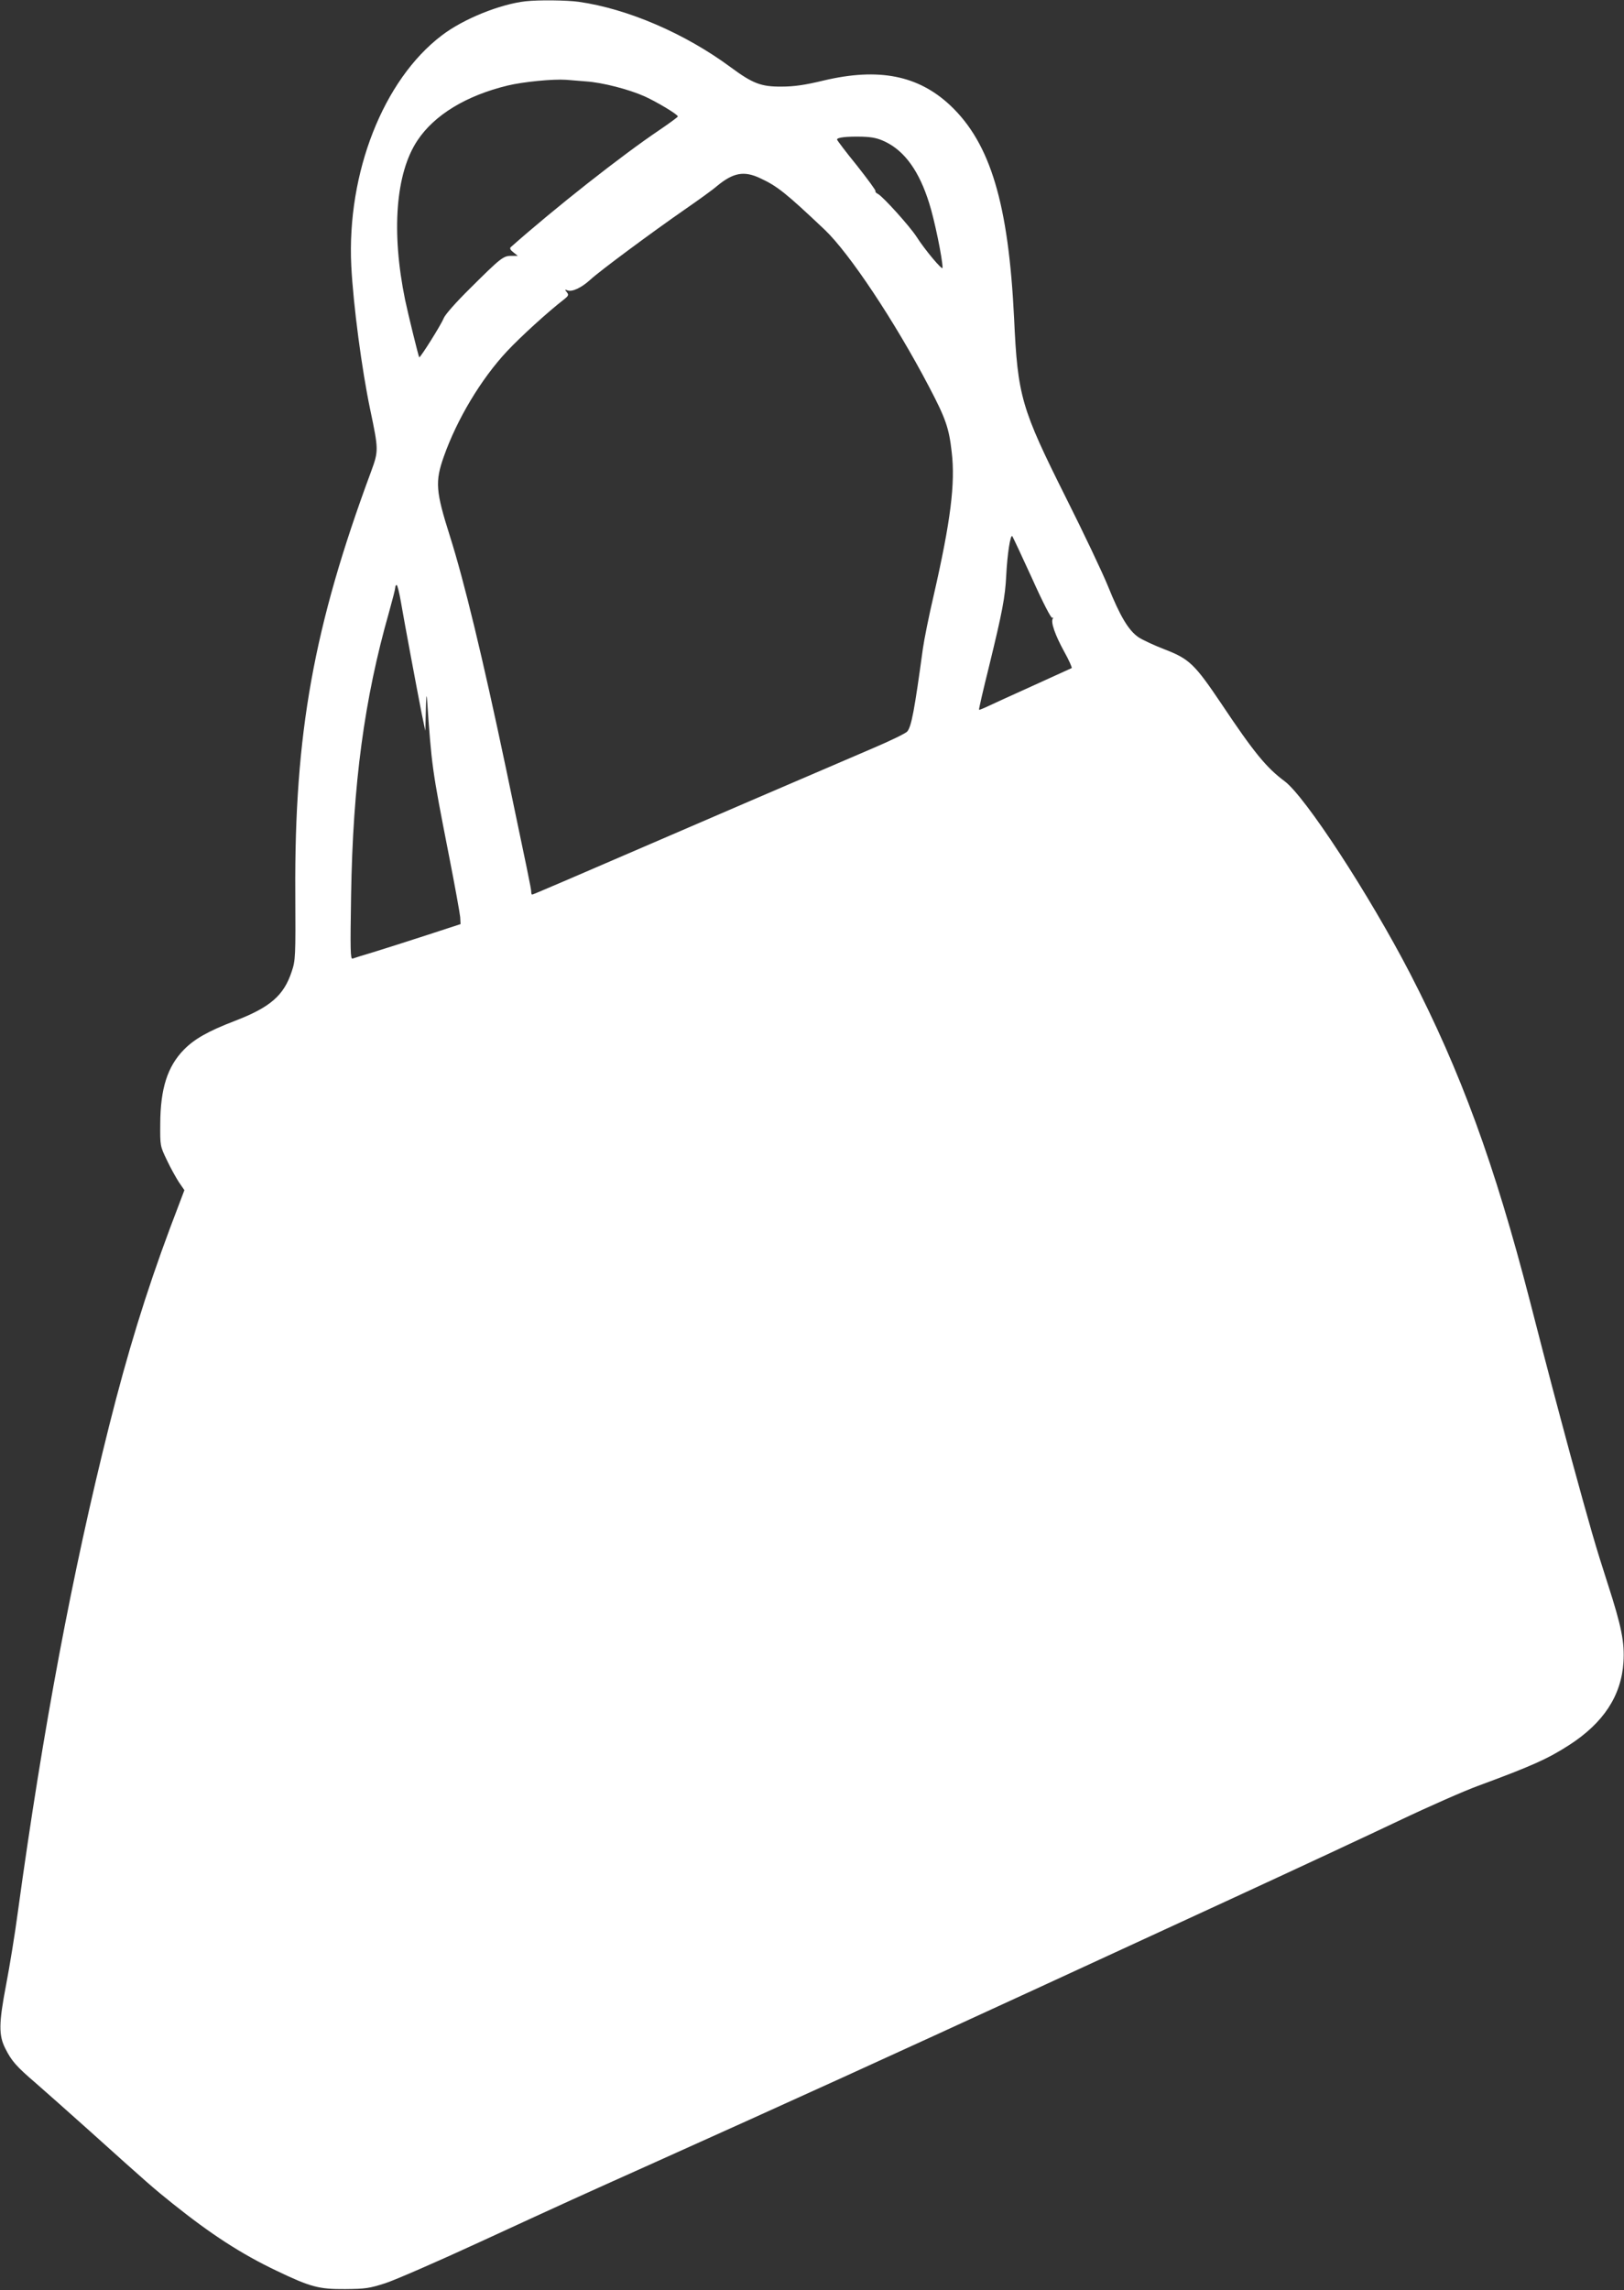
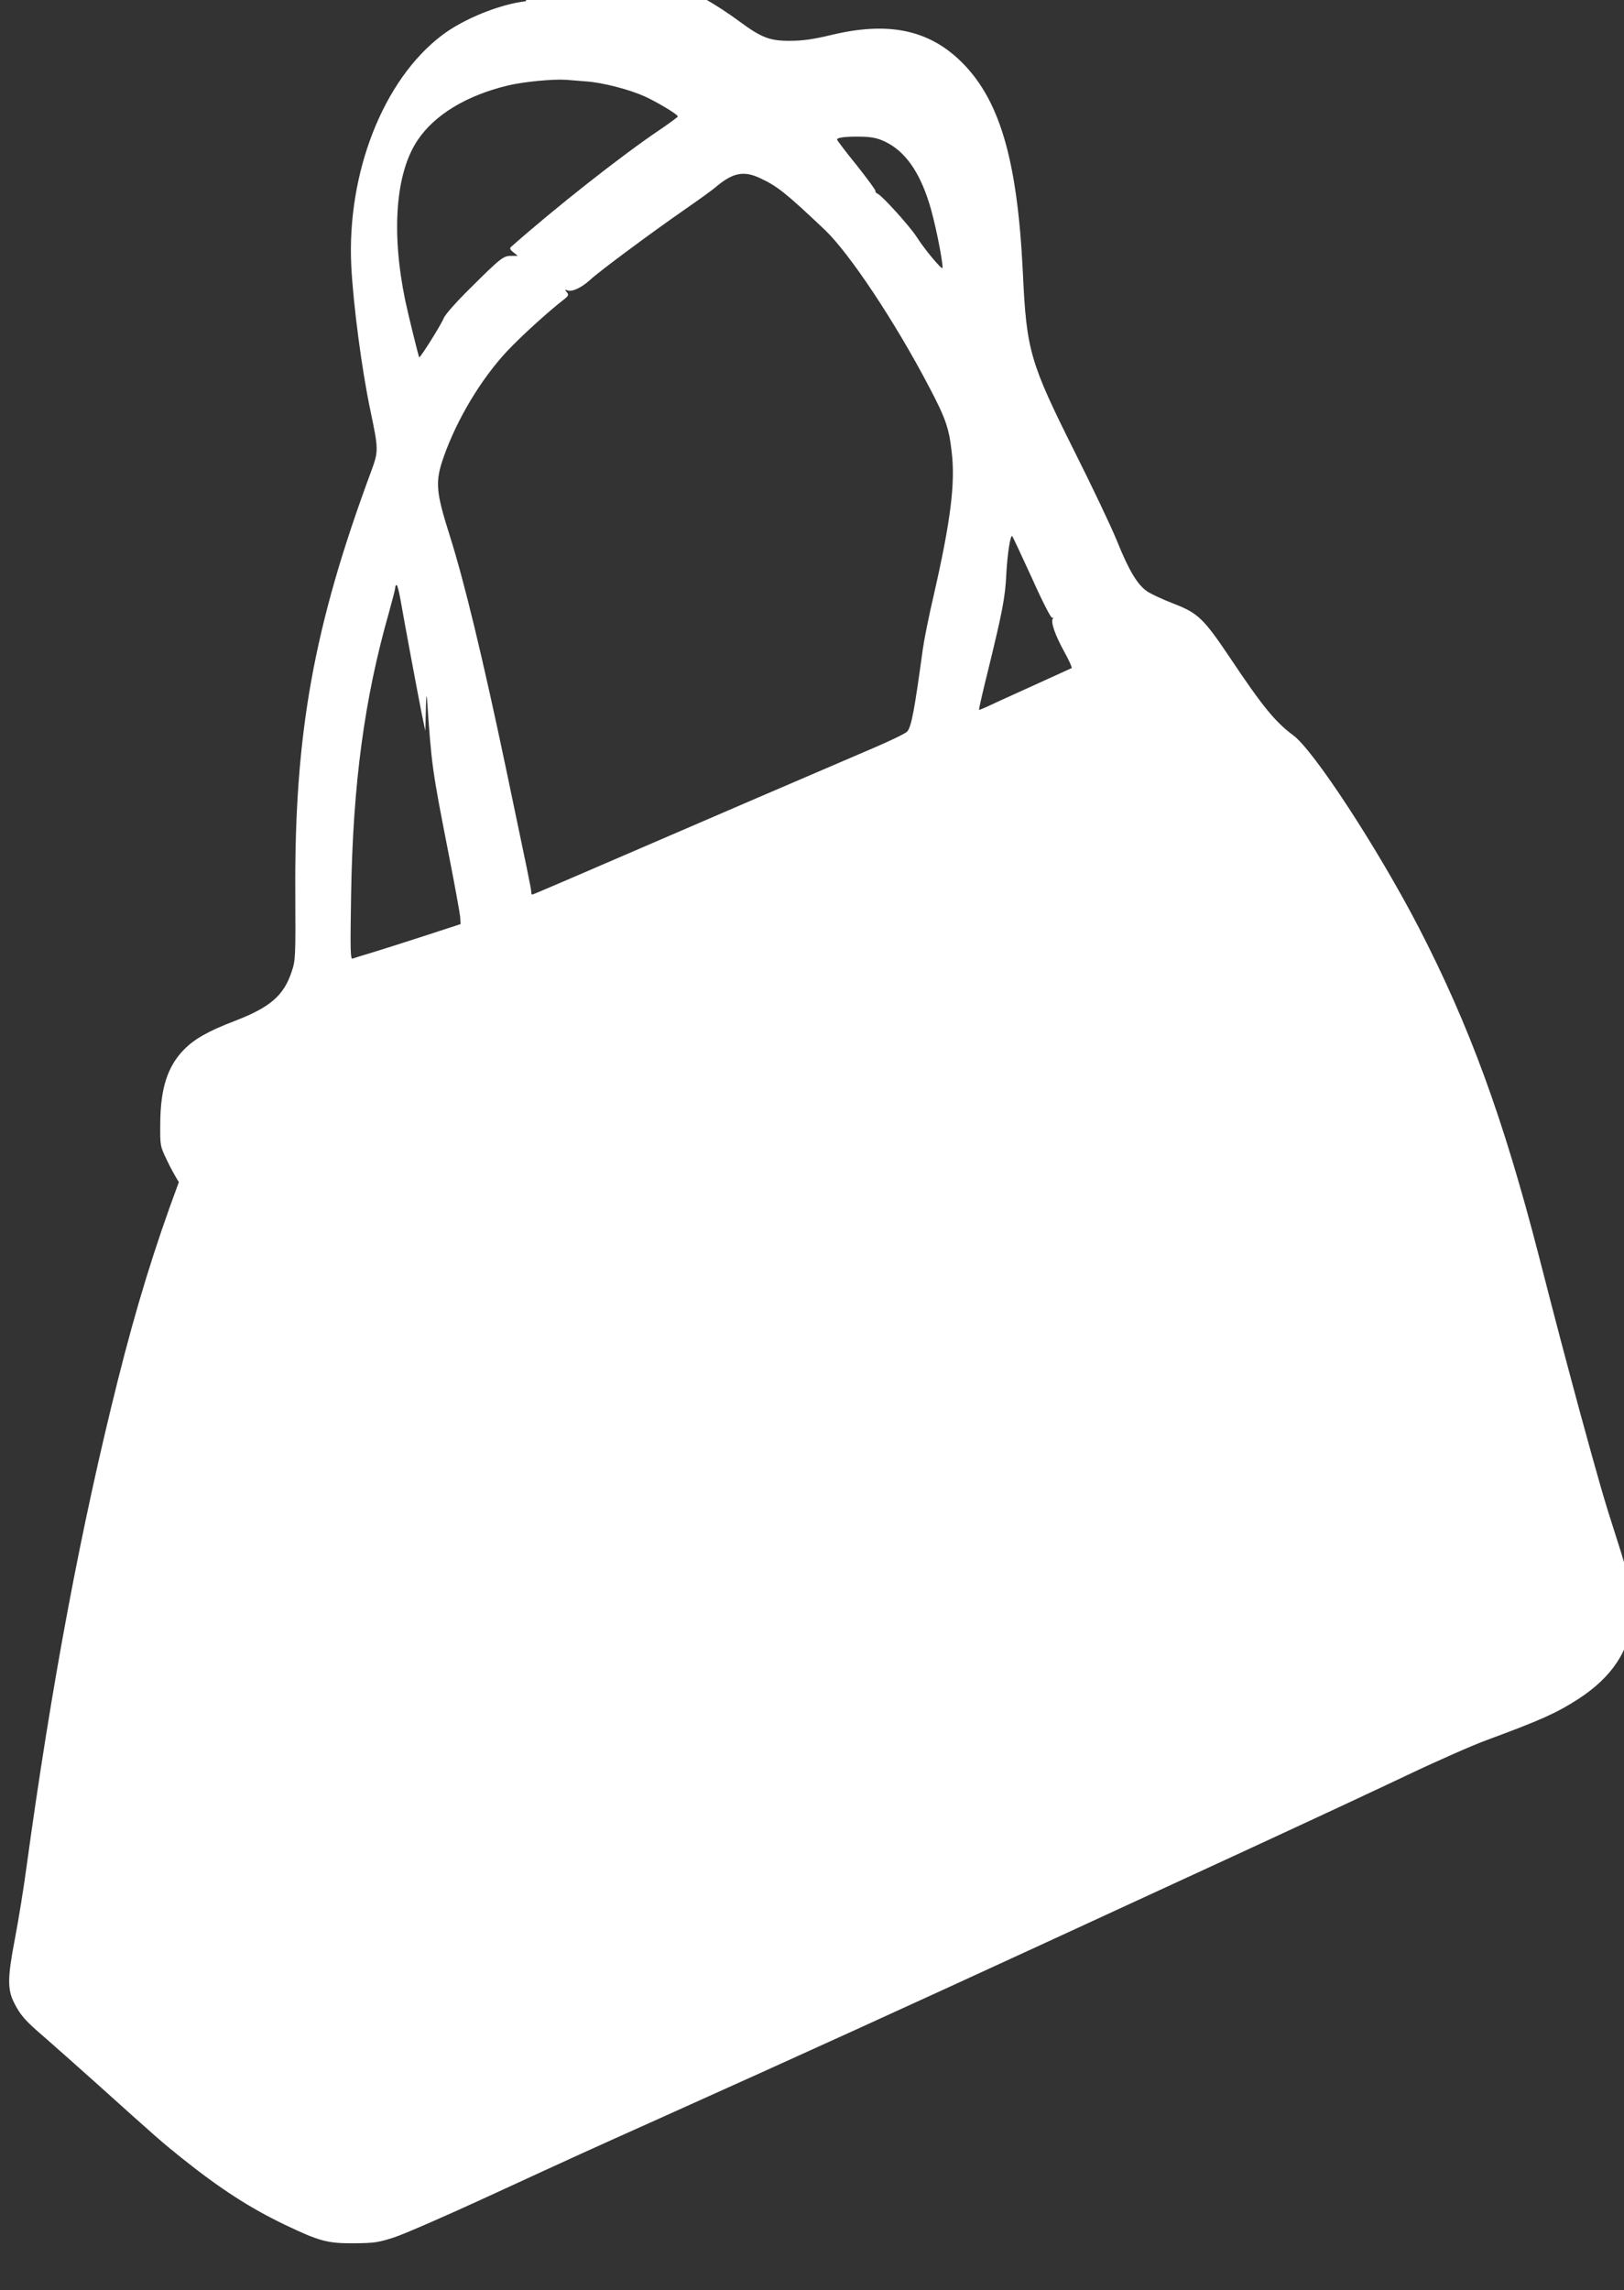
<svg xmlns="http://www.w3.org/2000/svg" version="1.0" width="908pt" height="1280pt" viewBox="0 0 908 1280" preserveAspectRatio="xMidYMid meet">
  <rect x="0" y="0" width="908" height="1280" fill="#333333" stroke="none" />
  <g transform="translate(0,1280) scale(0.1,-0.1)" fill="#ffffff" stroke="none">
-     <path d="M2940 12793 c-144 -16 -350 -99 -470 -191 -327 -248 -531 -768 -506 -1287 11 -219 59 -582 106 -805 47 -224 47 -230 5 -345 -322 -868 -429 -1465 -424 -2355 2 -360 1 -378 -20 -440 -44 -134 -120 -200 -318 -276 -151 -58 -226 -101 -285 -161 -92 -94 -131 -218 -132 -413 -1 -124 -1 -125 37 -204 20 -43 51 -98 67 -123 l31 -45 -80 -211 c-136 -365 -238 -697 -341 -1107 -206 -821 -370 -1695 -510 -2715 -16 -121 -46 -305 -66 -409 -41 -214 -42 -282 -4 -356 35 -70 63 -101 168 -191 53 -46 189 -167 302 -268 330 -297 360 -323 465 -407 215 -172 383 -281 580 -375 192 -92 238 -104 385 -103 113 1 135 4 225 33 55 18 294 122 530 231 495 228 546 251 945 430 808 363 1348 609 2165 985 248 114 736 339 1085 500 349 161 772 358 940 438 168 80 368 168 445 196 298 110 388 150 509 228 192 124 291 276 303 463 7 110 -11 200 -87 435 -71 220 -94 300 -209 720 -83 309 -110 408 -227 863 -198 767 -387 1283 -670 1831 -229 442 -587 990 -702 1075 -101 75 -171 160 -352 431 -150 223 -180 252 -317 305 -60 23 -126 54 -147 68 -56 38 -103 117 -170 283 -32 79 -139 304 -237 499 -249 498 -269 564 -289 1000 -31 640 -132 979 -357 1191 -179 168 -400 212 -708 139 -104 -25 -164 -34 -235 -34 -114 -1 -161 17 -283 107 -255 189 -577 328 -852 367 -67 9 -222 11 -295 3z m336 -448 c93 -6 242 -45 329 -84 70 -32 185 -101 185 -112 0 -3 -46 -37 -102 -75 -214 -144 -587 -438 -833 -656 -6 -6 -1 -16 15 -28 l25 -20 -36 0 c-45 0 -59 -11 -229 -180 -83 -82 -142 -149 -150 -170 -13 -34 -131 -222 -136 -217 -4 4 -62 240 -79 321 -78 380 -53 708 69 891 95 143 273 251 505 307 87 21 253 37 326 32 22 -2 72 -6 111 -9z m1675 -338 c109 -53 189 -166 244 -342 30 -93 75 -313 75 -362 0 -17 -98 99 -147 176 -39 59 -184 220 -214 237 -11 5 -17 13 -14 16 3 3 -44 67 -104 143 -61 75 -111 141 -111 145 0 12 53 18 141 16 59 -2 89 -9 130 -29z m-703 -202 c98 -45 145 -83 363 -289 138 -131 393 -514 584 -879 93 -177 111 -230 126 -363 21 -176 -6 -387 -100 -799 -27 -115 -54 -250 -61 -300 -47 -344 -64 -437 -88 -464 -9 -10 -93 -51 -187 -91 -93 -40 -399 -171 -680 -292 -1110 -479 -1224 -528 -1230 -528 -3 0 -5 8 -5 17 0 15 -19 107 -141 688 -130 618 -234 1048 -314 1300 -79 249 -83 303 -34 442 74 210 209 435 354 590 75 80 227 219 319 290 25 20 27 25 15 40 -12 15 -12 16 4 10 26 -10 79 15 129 61 52 48 342 263 528 392 74 51 156 110 181 132 89 73 149 84 237 43z m1522 -2237 c60 -134 107 -225 113 -221 6 3 7 1 3 -5 -12 -20 14 -93 64 -184 27 -48 45 -90 42 -92 -4 -2 -104 -47 -222 -101 -118 -53 -233 -106 -254 -116 -22 -10 -41 -18 -42 -16 -2 2 23 111 56 243 74 304 90 385 96 509 6 116 23 230 34 218 3 -4 53 -110 110 -235z m-3528 -135 c20 -117 90 -490 116 -623 l20 -95 3 115 c1 63 4 95 6 70 27 -386 27 -391 123 -881 33 -168 61 -323 63 -345 l2 -39 -190 -62 c-104 -34 -237 -76 -295 -94 -58 -17 -111 -34 -119 -37 -12 -4 -13 49 -8 354 10 623 74 1098 212 1582 19 68 35 130 35 138 0 8 3 14 8 14 4 0 15 -44 24 -97z" />
+     <path d="M2940 12793 c-144 -16 -350 -99 -470 -191 -327 -248 -531 -768 -506 -1287 11 -219 59 -582 106 -805 47 -224 47 -230 5 -345 -322 -868 -429 -1465 -424 -2355 2 -360 1 -378 -20 -440 -44 -134 -120 -200 -318 -276 -151 -58 -226 -101 -285 -161 -92 -94 -131 -218 -132 -413 -1 -124 -1 -125 37 -204 20 -43 51 -98 67 -123 c-136 -365 -238 -697 -341 -1107 -206 -821 -370 -1695 -510 -2715 -16 -121 -46 -305 -66 -409 -41 -214 -42 -282 -4 -356 35 -70 63 -101 168 -191 53 -46 189 -167 302 -268 330 -297 360 -323 465 -407 215 -172 383 -281 580 -375 192 -92 238 -104 385 -103 113 1 135 4 225 33 55 18 294 122 530 231 495 228 546 251 945 430 808 363 1348 609 2165 985 248 114 736 339 1085 500 349 161 772 358 940 438 168 80 368 168 445 196 298 110 388 150 509 228 192 124 291 276 303 463 7 110 -11 200 -87 435 -71 220 -94 300 -209 720 -83 309 -110 408 -227 863 -198 767 -387 1283 -670 1831 -229 442 -587 990 -702 1075 -101 75 -171 160 -352 431 -150 223 -180 252 -317 305 -60 23 -126 54 -147 68 -56 38 -103 117 -170 283 -32 79 -139 304 -237 499 -249 498 -269 564 -289 1000 -31 640 -132 979 -357 1191 -179 168 -400 212 -708 139 -104 -25 -164 -34 -235 -34 -114 -1 -161 17 -283 107 -255 189 -577 328 -852 367 -67 9 -222 11 -295 3z m336 -448 c93 -6 242 -45 329 -84 70 -32 185 -101 185 -112 0 -3 -46 -37 -102 -75 -214 -144 -587 -438 -833 -656 -6 -6 -1 -16 15 -28 l25 -20 -36 0 c-45 0 -59 -11 -229 -180 -83 -82 -142 -149 -150 -170 -13 -34 -131 -222 -136 -217 -4 4 -62 240 -79 321 -78 380 -53 708 69 891 95 143 273 251 505 307 87 21 253 37 326 32 22 -2 72 -6 111 -9z m1675 -338 c109 -53 189 -166 244 -342 30 -93 75 -313 75 -362 0 -17 -98 99 -147 176 -39 59 -184 220 -214 237 -11 5 -17 13 -14 16 3 3 -44 67 -104 143 -61 75 -111 141 -111 145 0 12 53 18 141 16 59 -2 89 -9 130 -29z m-703 -202 c98 -45 145 -83 363 -289 138 -131 393 -514 584 -879 93 -177 111 -230 126 -363 21 -176 -6 -387 -100 -799 -27 -115 -54 -250 -61 -300 -47 -344 -64 -437 -88 -464 -9 -10 -93 -51 -187 -91 -93 -40 -399 -171 -680 -292 -1110 -479 -1224 -528 -1230 -528 -3 0 -5 8 -5 17 0 15 -19 107 -141 688 -130 618 -234 1048 -314 1300 -79 249 -83 303 -34 442 74 210 209 435 354 590 75 80 227 219 319 290 25 20 27 25 15 40 -12 15 -12 16 4 10 26 -10 79 15 129 61 52 48 342 263 528 392 74 51 156 110 181 132 89 73 149 84 237 43z m1522 -2237 c60 -134 107 -225 113 -221 6 3 7 1 3 -5 -12 -20 14 -93 64 -184 27 -48 45 -90 42 -92 -4 -2 -104 -47 -222 -101 -118 -53 -233 -106 -254 -116 -22 -10 -41 -18 -42 -16 -2 2 23 111 56 243 74 304 90 385 96 509 6 116 23 230 34 218 3 -4 53 -110 110 -235z m-3528 -135 c20 -117 90 -490 116 -623 l20 -95 3 115 c1 63 4 95 6 70 27 -386 27 -391 123 -881 33 -168 61 -323 63 -345 l2 -39 -190 -62 c-104 -34 -237 -76 -295 -94 -58 -17 -111 -34 -119 -37 -12 -4 -13 49 -8 354 10 623 74 1098 212 1582 19 68 35 130 35 138 0 8 3 14 8 14 4 0 15 -44 24 -97z" />
  </g>
</svg>